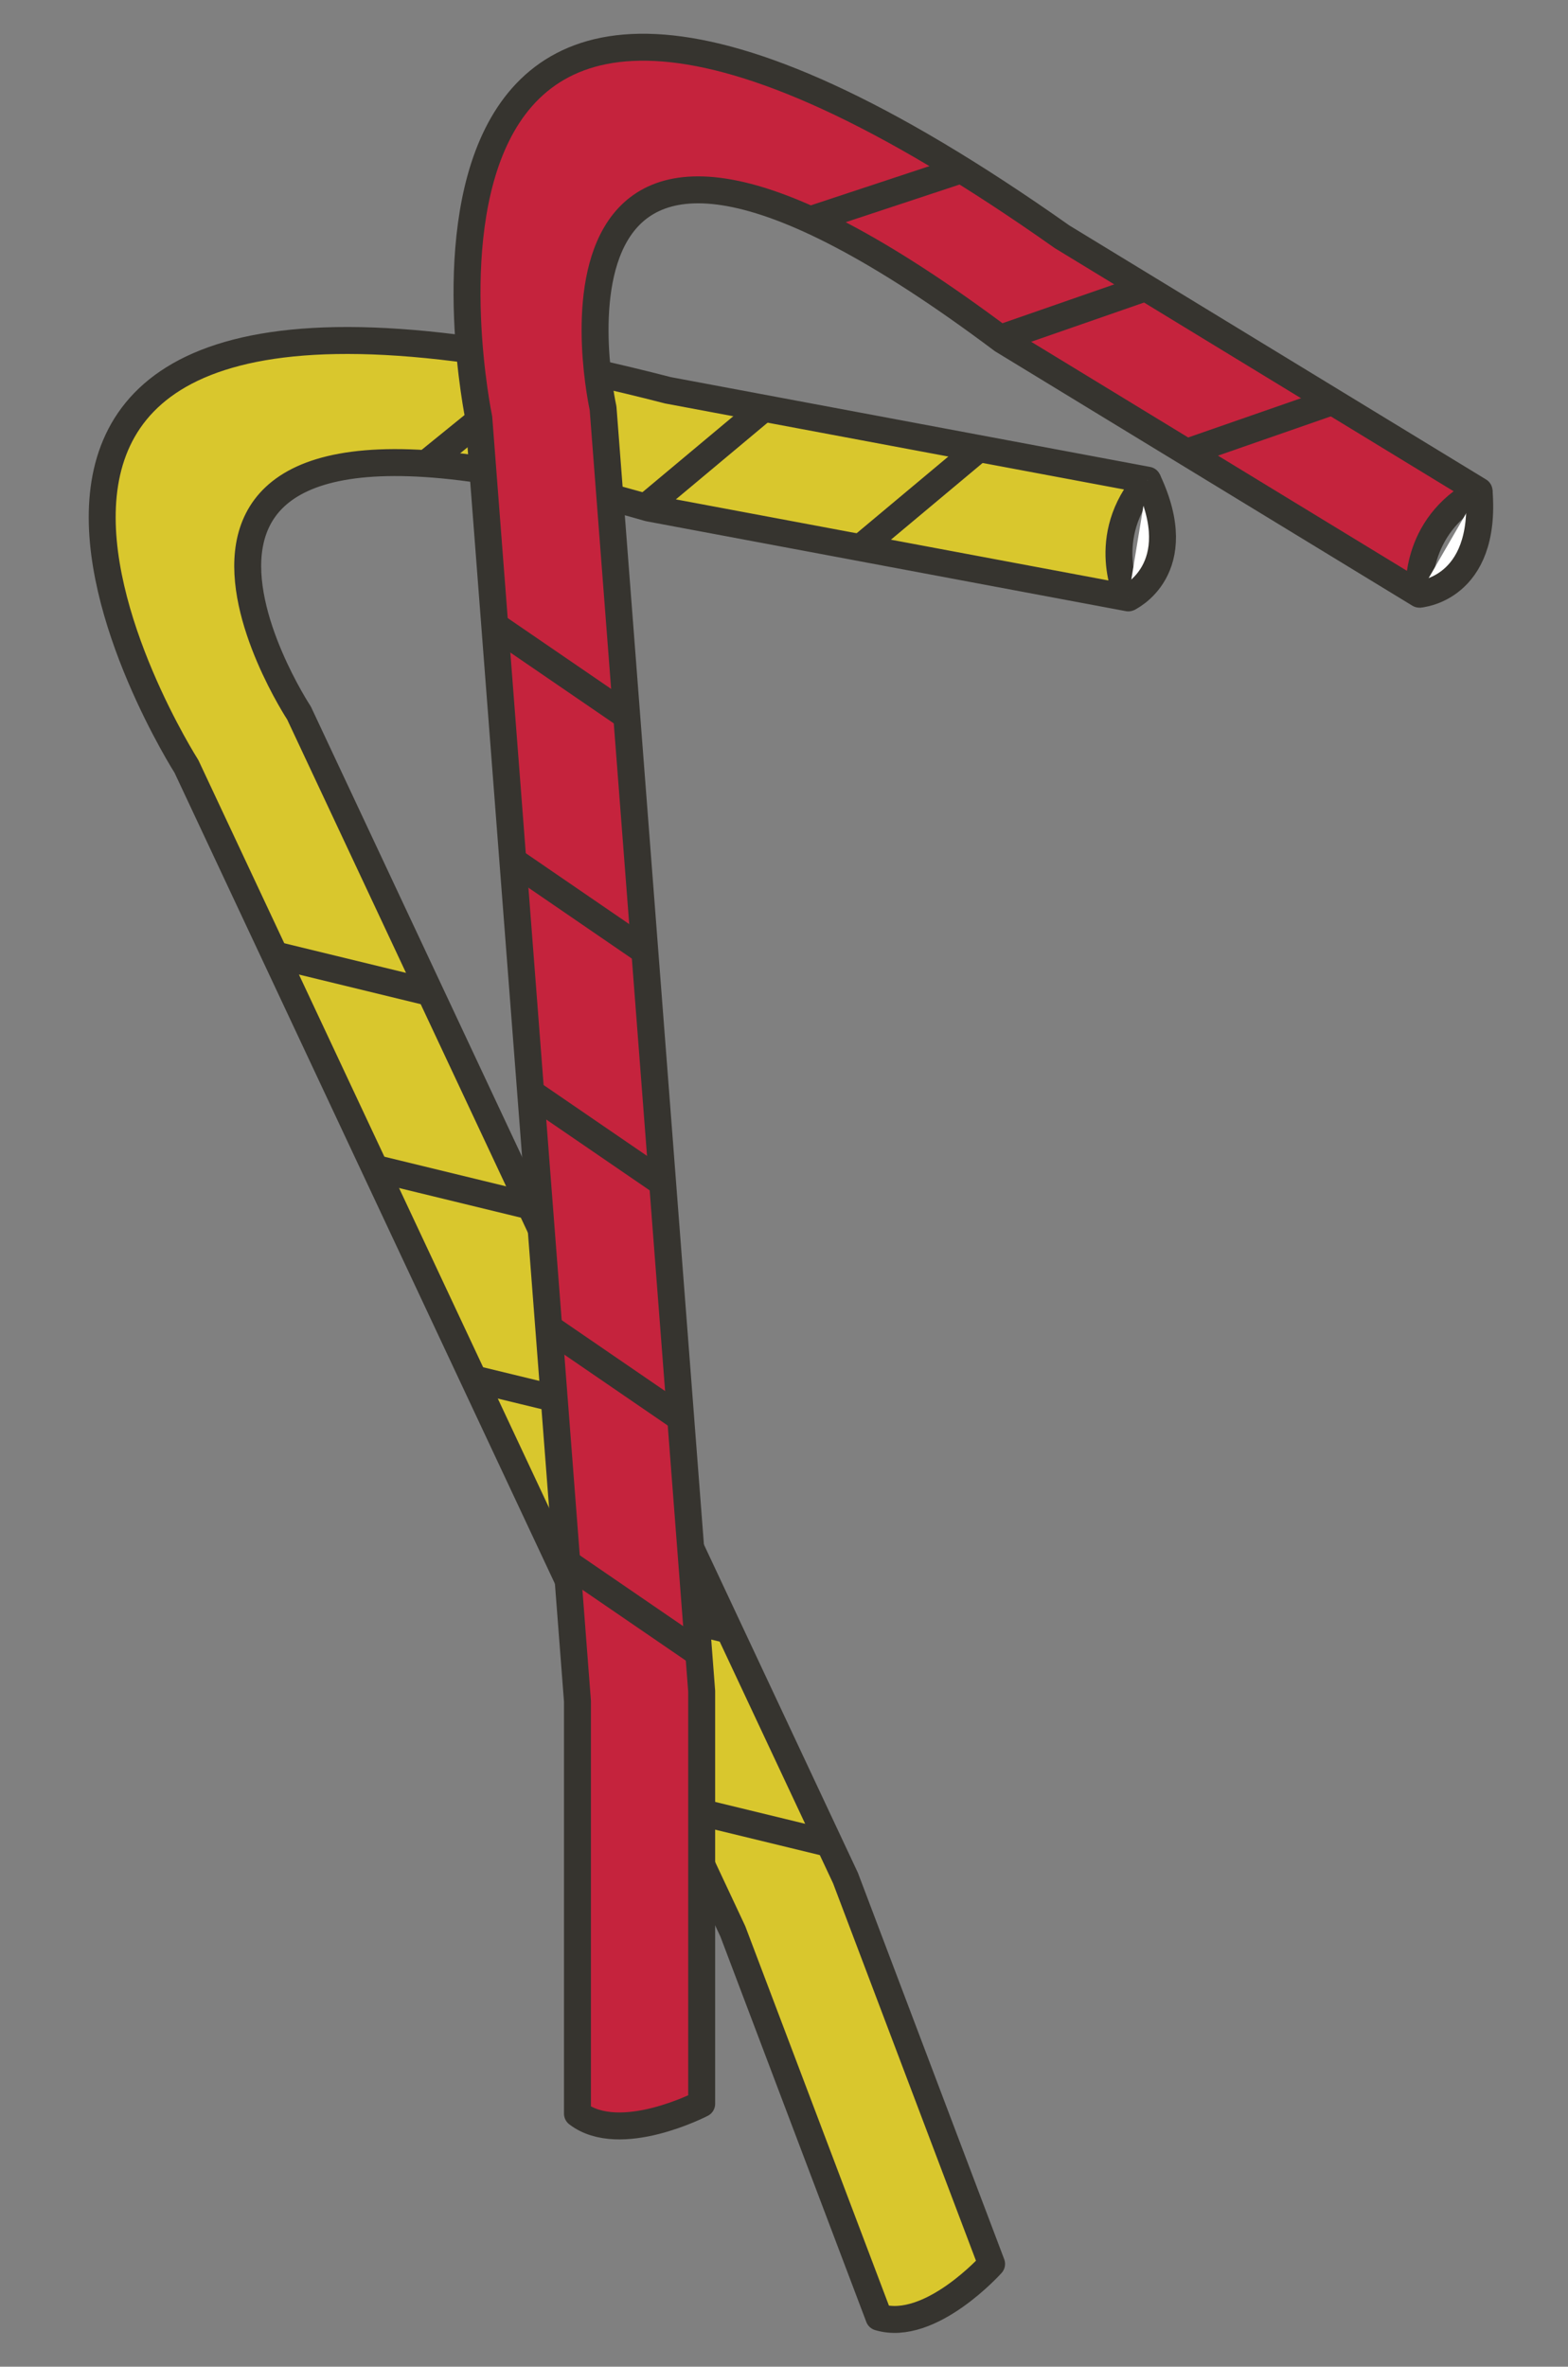
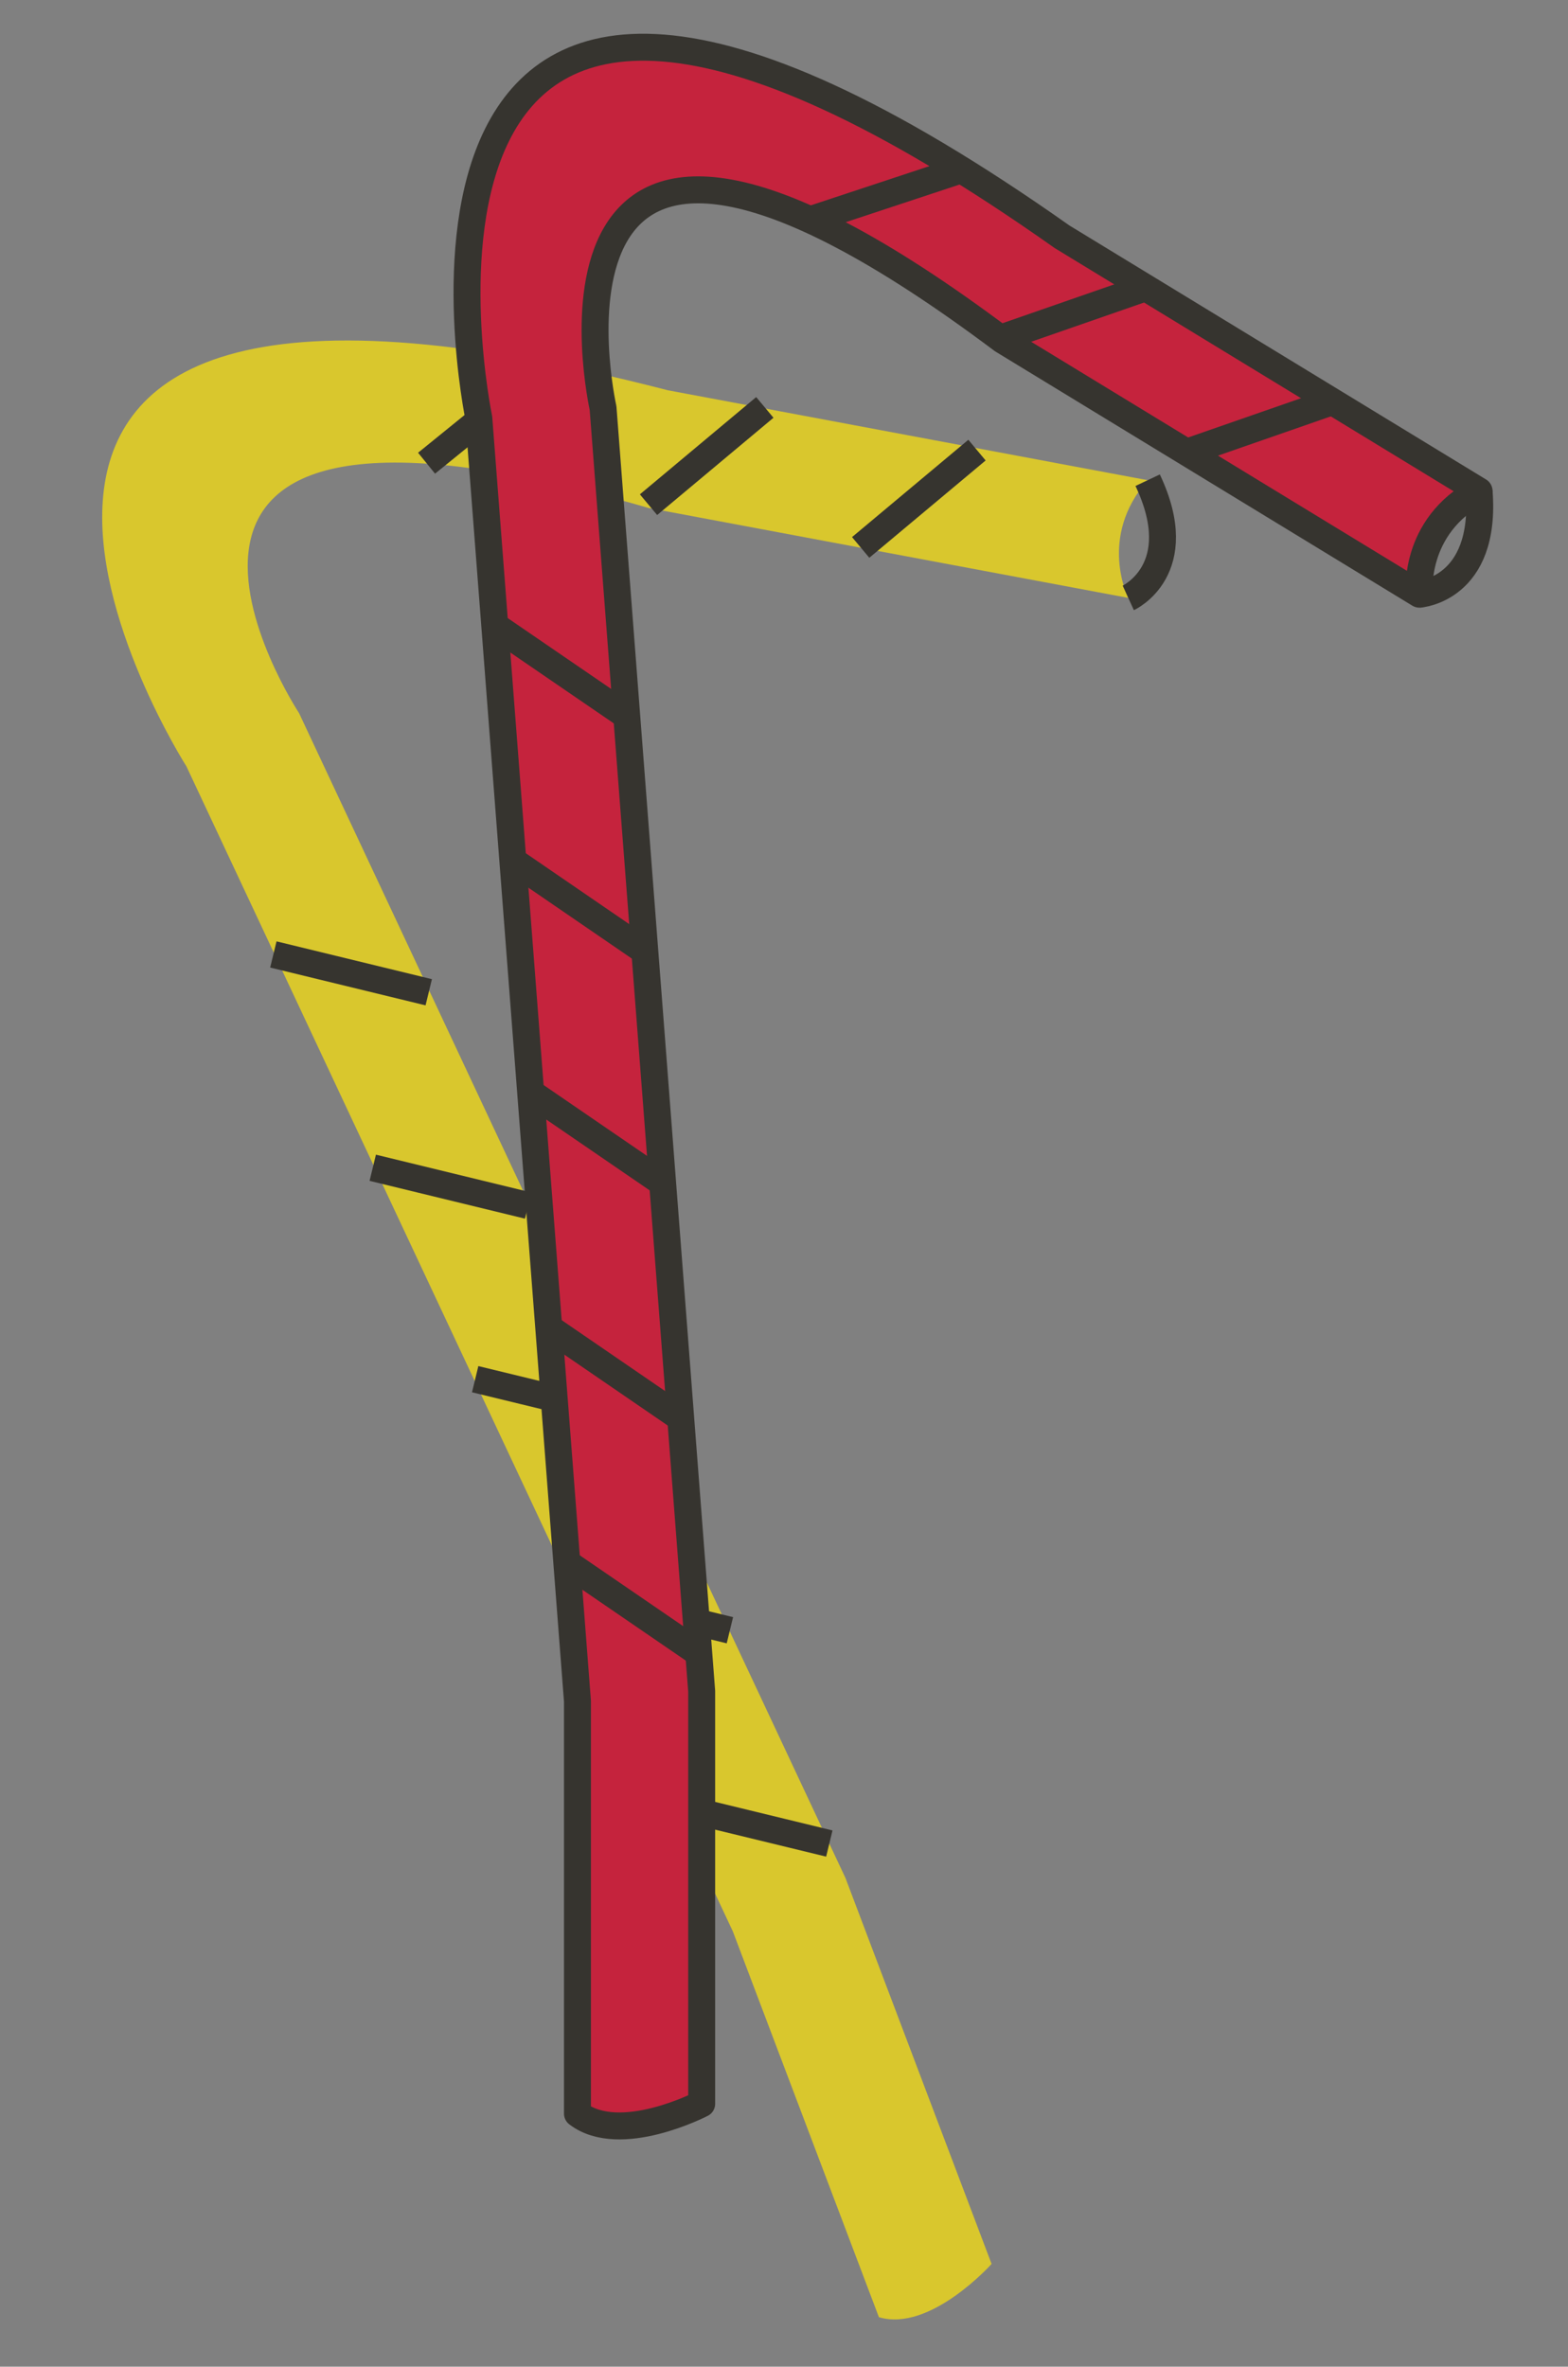
<svg xmlns="http://www.w3.org/2000/svg" width="116" height="175" viewBox="0 0 116 175">
  <rect x="0" y="0" width="116" height="175" fill="#808080" stroke="none" />
  <title>straws</title>
  <g fill="none" fill-rule="evenodd">
    <path d="M49.41 28.858c-63.888-16.5-35.618 27.81-35.618 27.81l40.424 86.145 10.805 28.524c3.795 1.14 8.336-3.937 8.336-3.937L62.55 138.87 22.123 52.727S3.708 24.753 47.978 37.56l35.493 6.65s-2.277-4.49 1.434-8.704L49.41 28.858z" fill="#D9C72D" />
-     <path d="M49.41 28.858c-63.888-16.5-35.618 27.81-35.618 27.81l40.424 86.145 10.805 28.524c3.795 1.14 8.336-3.937 8.336-3.937L62.55 138.87 22.123 52.727S3.708 24.753 47.978 37.56l35.493 6.65s-2.277-4.49 1.434-8.704L49.41 28.858z" stroke="#36342F" stroke-width="1.993" stroke-linejoin="round" />
-     <path d="M83.47 44.21s4.568-2.086 1.433-8.703" fill="#FFF" />
    <path d="M83.47 44.21s4.568-2.086 1.433-8.703M49.861 133.523l11.492 2.792M42.502 117.75l11.496 2.793M35.153 101.98l11.495 2.79M27.576 86.347l11.496 2.795M20.222 70.575l11.496 2.795M40.67 26.86l-9.113 7.39M56.582 30.125l-8.605 7.193M72.277 33.283l-8.605 7.196" stroke="#36342F" stroke-width="1.993" />
    <path d="M78.582 17.516C24.68-20.54 35.422 30.91 35.422 30.91l7.298 94.878v30.498c3.15 2.41 9.19-.726 9.19-.726v-30.507l-7.296-94.88s-7.318-32.677 29.55-5.028l30.84 18.79s-.545-5.003 4.417-7.63l-30.838-18.79z" fill="#C5233D" />
    <path d="M78.582 17.516C24.68-20.54 35.422 30.91 35.422 30.91l7.298 94.878v30.498c3.15 2.41 9.19-.726 9.19-.726v-30.507l-7.296-94.88s-7.318-32.677 29.55-5.028l30.84 18.79s-.545-5.003 4.417-7.63l-30.838-18.79z" stroke="#36342F" stroke-width="1.993" stroke-linejoin="round" />
-     <path d="M105.004 43.935s5.003-.332 4.417-7.63" fill="#FFF" />
    <path d="M105.004 43.935s5.003-.332 4.417-7.63M41.937 115.556l9.757 6.682M40.644 98.2l9.757 6.686M39.352 80.846l9.762 6.685M37.805 63.548l9.757 6.685M36.513 46.193l9.762 6.682M71.114 12.554l-11.138 3.682M84.847 21.242L74.25 24.924M98.403 29.75l-10.598 3.686M35.932 33.44l-.29.302" stroke="#36342F" stroke-width="1.993" />
  </g>
</svg>